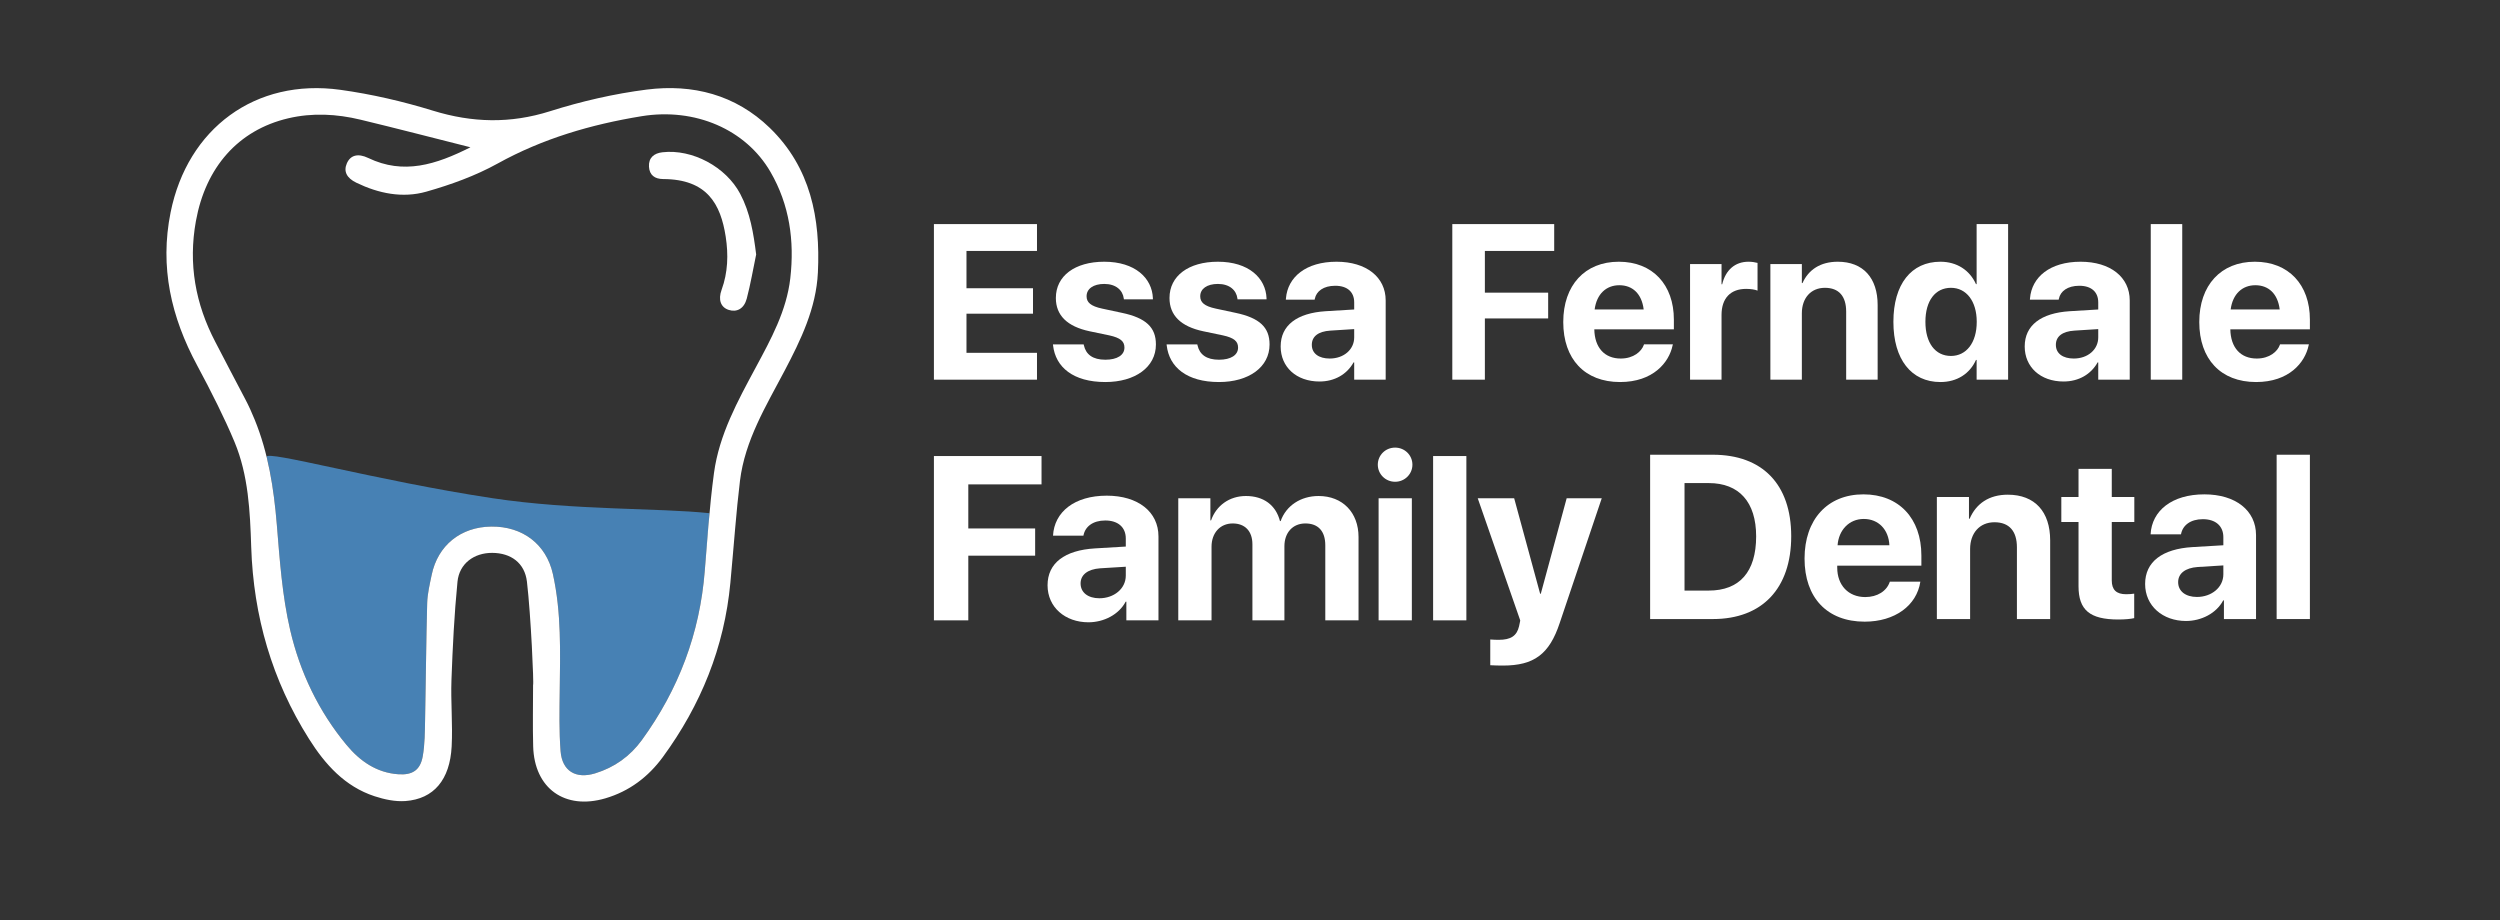
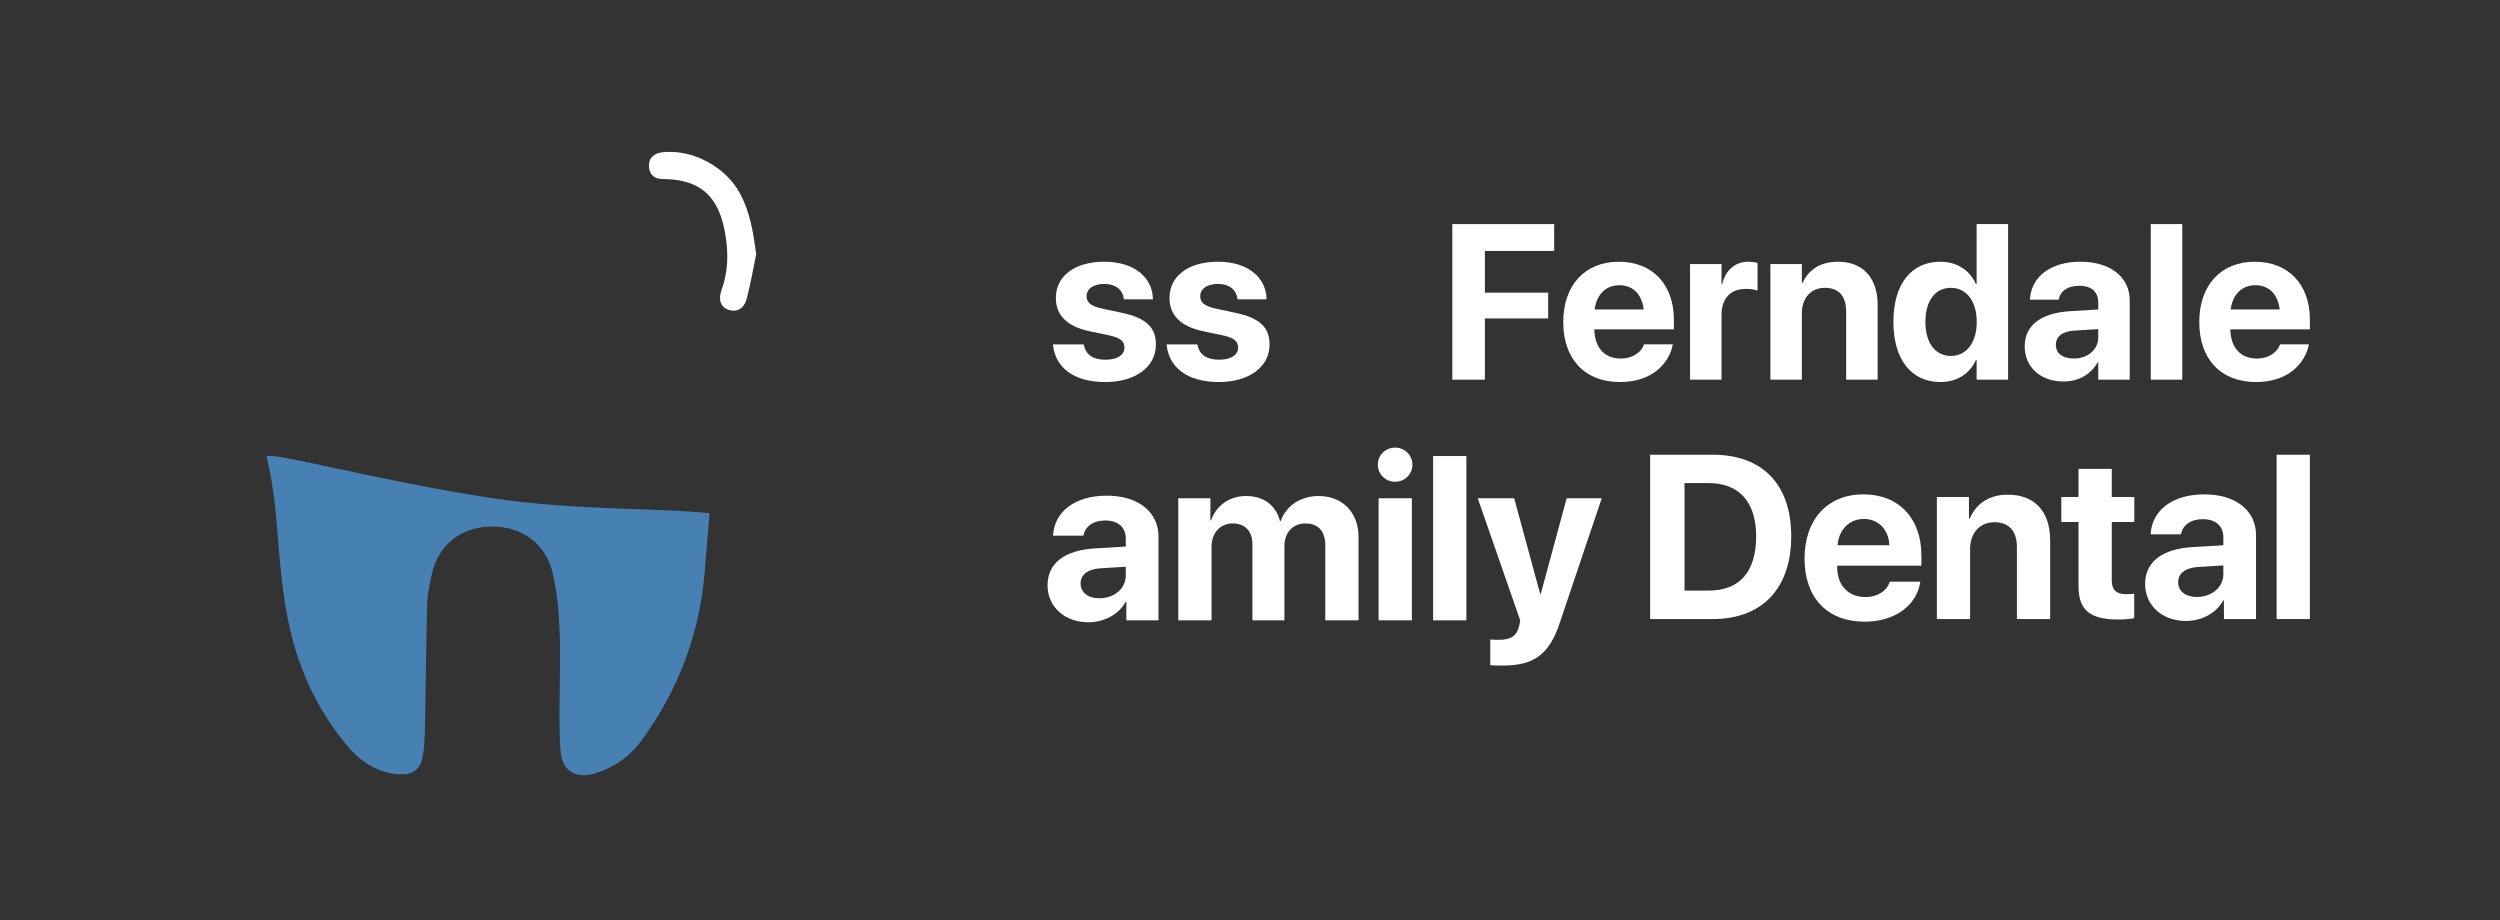
<svg xmlns="http://www.w3.org/2000/svg" width="326" height="120" viewBox="0 0 326 120" fill="none">
  <rect x="0" y="0" width="326" height="120" fill="#333333" stroke="none" />
  <g clip-path="url(#clip0_1_118)">
    <g clip-path="url(#clip1_1_118)">
      <mask id="mask0_1_118" style="mask-type:luminance" maskUnits="userSpaceOnUse" x="0" y="-103" width="326" height="326">
        <path d="M0 -103H326V223H0V-103Z" fill="white" />
      </mask>
      <g mask="url(#mask0_1_118)">
        <path d="M91.9 74.45C91.259 82.594 88.479 89.929 83.689 96.516C82.154 98.626 80.108 100.078 77.607 100.844C75.096 101.613 73.302 100.555 73.1 97.952C72.898 95.346 72.957 92.714 72.988 90.095C73.049 84.987 73.217 79.874 72.095 74.841C71.232 70.965 68.145 68.622 64.067 68.663C60.082 68.704 57.084 71.119 56.289 74.969C56.039 76.185 55.737 77.415 55.704 78.645C55.565 83.702 55.537 88.762 55.432 93.82C55.399 95.423 55.403 97.049 55.125 98.618C54.809 100.408 53.795 101.088 51.962 100.964C49.113 100.772 46.943 99.255 45.188 97.141C41.536 92.745 39.11 87.635 37.837 82.153C36.794 77.663 36.475 72.984 36.094 68.367C35.848 65.383 35.468 62.446 34.772 59.59C34.535 58.617 48.993 62.658 64.204 64.963C74.8 66.568 85.905 66.214 92.518 66.923C92.349 68.894 92.055 72.479 91.9 74.45Z" fill="#4781B4" />
-         <path d="M103.056 36.275C102.572 40.523 100.538 44.218 98.555 47.907C96.199 52.289 93.78 56.674 93.103 61.682C92.796 63.957 92.571 66.244 92.374 68.534C92.205 70.505 92.055 72.479 91.9 74.45C91.259 82.594 88.479 89.929 83.689 96.516C82.154 98.625 80.108 100.078 77.607 100.844C75.097 101.613 73.302 100.555 73.1 97.952C72.898 95.346 72.957 92.714 72.988 90.095C73.049 84.987 73.217 79.874 72.095 74.841C71.232 70.965 68.145 68.622 64.067 68.663C60.082 68.704 57.084 71.118 56.289 74.969C56.039 76.185 55.737 77.415 55.704 78.645C55.565 83.702 55.537 88.762 55.432 93.82C55.399 95.423 55.403 97.049 55.125 98.618C54.809 100.408 53.795 101.088 51.962 100.964C49.113 100.772 46.943 99.254 45.188 97.141C41.536 92.744 39.111 87.635 37.837 82.153C36.794 77.663 36.475 72.984 36.094 68.367C35.706 63.657 34.984 59.064 33.212 54.724C32.843 53.821 32.445 52.924 31.977 52.044C30.659 49.568 29.379 47.072 28.078 44.586C25.478 39.618 24.538 34.417 25.545 28.834C26.811 21.819 31.056 16.962 37.584 15.427C40.736 14.686 43.899 14.857 47.017 15.608C51.69 16.734 56.343 17.944 61.346 19.205C56.839 21.477 52.625 22.812 48.027 20.604C46.671 19.953 45.69 20.233 45.226 21.309C44.779 22.345 45.195 23.209 46.464 23.824C49.374 25.236 52.5 25.87 55.586 24.994C58.784 24.086 61.996 22.929 64.894 21.324C70.789 18.061 77.088 16.23 83.653 15.155C90.638 14.013 97.255 16.876 100.466 22.412C102.958 26.706 103.612 31.41 103.056 36.275ZM100.374 16.67C95.909 12.347 90.317 10.92 84.327 11.682C80.068 12.225 75.813 13.211 71.717 14.505C66.542 16.139 61.597 16.015 56.455 14.431C52.523 13.22 48.461 12.278 44.388 11.713C33.298 10.175 24.447 16.755 22.246 27.696C20.81 34.832 22.316 41.347 25.696 47.626C26.624 49.35 27.529 51.091 28.393 52.851C29.168 54.429 29.912 56.022 30.586 57.641C32.395 61.991 32.607 66.687 32.758 71.326C33.05 80.356 35.473 88.714 40.297 96.358C42.399 99.689 44.969 102.557 48.845 103.83C50.127 104.251 51.554 104.554 52.88 104.455C56.562 104.179 58.671 101.691 58.897 97.328C59.047 94.441 58.766 91.534 58.871 88.643C59.027 84.377 59.236 80.107 59.656 75.861C59.891 73.479 61.826 72.084 64.189 72.095C66.618 72.106 68.425 73.399 68.713 75.852C69.237 80.316 69.629 89.31 69.513 89.319C69.513 91.988 69.453 94.659 69.526 97.326C69.675 102.812 73.657 105.655 78.934 104.104C82.061 103.186 84.538 101.307 86.43 98.724C91.389 91.951 94.452 84.418 95.239 76.015C95.461 73.64 95.656 71.261 95.866 68.885C96.049 66.82 96.242 64.755 96.493 62.698C97.137 57.421 99.889 52.947 102.305 48.358C104.432 44.318 106.427 40.201 106.653 35.544C106.997 28.465 105.706 21.833 100.374 16.67Z" fill="white" />
        <path d="M86.381 19.856C85.277 19.983 84.557 20.573 84.627 21.744C84.692 22.836 85.38 23.343 86.477 23.348C92.216 23.372 93.973 26.607 94.632 30.865C94.992 33.198 94.925 35.525 94.096 37.793C93.615 39.109 94.003 40.082 95.019 40.41C96.082 40.754 97.03 40.259 97.379 38.931C97.876 37.037 98.204 35.099 98.604 33.181C98.253 30.386 97.821 27.729 96.523 25.275C94.659 21.753 90.275 19.408 86.381 19.856Z" fill="white" />
-         <path d="M121.783 80.894V59.468H135.815V63.164H126.267V68.911H134.983V72.46H126.267V80.894H121.783Z" fill="white" />
        <path d="M146.803 75.059V73.901L143.447 74.108C141.828 74.227 140.908 74.955 140.908 76.083C140.908 77.271 141.888 78.014 143.358 78.014C145.243 78.014 146.803 76.781 146.803 75.059ZM136.601 76.321C136.601 73.425 138.829 71.748 142.794 71.51L146.803 71.272V70.218C146.803 68.734 145.763 67.871 144.13 67.871C142.512 67.871 141.487 68.674 141.279 69.847H137.315C137.478 66.758 140.106 64.635 144.323 64.635C148.406 64.635 151.065 66.744 151.065 69.95V80.894H146.877V78.459H146.788C145.897 80.152 143.922 81.147 141.932 81.147C138.903 81.147 136.601 79.187 136.601 76.321Z" fill="white" />
        <path d="M153.647 64.976H157.835V67.857H157.924C158.592 65.942 160.3 64.679 162.468 64.679C164.77 64.679 166.373 65.868 166.907 67.946H166.997C167.71 65.942 169.61 64.679 171.942 64.679C175.06 64.679 177.153 66.818 177.153 70.025V80.894H172.818V71.109C172.818 69.267 171.897 68.258 170.219 68.258C168.571 68.258 167.487 69.461 167.487 71.228V80.894H163.315V70.976C163.315 69.267 162.349 68.258 160.745 68.258C159.097 68.258 157.984 69.506 157.984 71.287V80.894H153.647V64.976Z" fill="white" />
        <path d="M179.769 64.976H184.105V80.894H179.769V64.976ZM179.665 60.596C179.665 59.363 180.66 58.368 181.922 58.368C183.185 58.368 184.179 59.363 184.179 60.596C184.179 61.814 183.185 62.823 181.922 62.823C180.66 62.823 179.665 61.814 179.665 60.596Z" fill="white" />
        <path d="M186.878 59.468H191.215V80.894H186.878V59.468Z" fill="white" />
        <path d="M194.33 86.745V83.389C194.479 83.419 195.265 83.433 195.429 83.433C197.003 83.433 197.79 82.929 198.086 81.666C198.086 81.592 198.25 80.968 198.235 80.894L192.697 64.976H197.448L200.833 77.419H200.922L204.293 64.976H208.867L203.387 81.236C202.037 85.32 200.032 86.79 195.978 86.79C195.815 86.79 194.479 86.775 194.33 86.745Z" fill="white" />
        <path d="M219.662 77.011H222.824C226.833 77.011 229.002 74.576 229.002 69.944C229.002 65.459 226.774 62.994 222.824 62.994H219.662V77.011ZM223.359 59.297C229.789 59.297 233.575 63.127 233.575 69.928C233.575 76.729 229.789 80.724 223.359 80.724H215.177V59.297H223.359Z" fill="white" />
        <path d="M239.619 71.102H246.376C246.286 69.067 244.964 67.671 243.034 67.671C241.134 67.671 239.768 69.112 239.619 71.102ZM250.414 75.853C249.939 78.972 247.088 81.065 243.153 81.065C238.253 81.065 235.313 77.932 235.313 72.839C235.313 67.761 238.283 64.464 242.99 64.464C247.623 64.464 250.548 67.597 250.548 72.438V73.759H239.575V74.027C239.575 76.298 241.015 77.857 243.228 77.857C244.816 77.857 246.034 77.071 246.434 75.853H250.414Z" fill="white" />
        <path d="M252.567 64.805H256.754V67.642H256.843C257.69 65.667 259.368 64.508 261.818 64.508C265.352 64.508 267.342 66.736 267.342 70.463V80.724H263.006V71.369C263.006 69.29 262.026 68.102 260.08 68.102C258.135 68.102 256.903 69.527 256.903 71.591V80.724H252.567V64.805Z" fill="white" />
        <path d="M275.375 61.138V64.805H278.315V68.073H275.375V75.69C275.375 76.907 275.968 77.487 277.246 77.487C277.632 77.487 278.033 77.457 278.3 77.413V80.605C277.855 80.709 277.112 80.783 276.236 80.783C272.494 80.783 271.039 79.536 271.039 76.432V68.073H268.796V64.805H271.039V61.138H275.375Z" fill="white" />
        <path d="M289.925 74.888V73.73L286.569 73.938C284.95 74.056 284.03 74.784 284.03 75.912C284.03 77.1 285.01 77.843 286.48 77.843C288.366 77.843 289.925 76.61 289.925 74.888ZM279.724 76.15C279.724 73.255 281.951 71.577 285.916 71.339L289.925 71.102V70.047C289.925 68.563 288.885 67.701 287.252 67.701C285.634 67.701 284.609 68.503 284.401 69.676H280.437C280.6 66.587 283.228 64.464 287.446 64.464C291.529 64.464 294.187 66.573 294.187 69.78V80.724H290V78.288H289.91C289.019 79.981 287.044 80.976 285.055 80.976C282.025 80.976 279.724 79.016 279.724 76.15Z" fill="white" />
        <path d="M296.874 59.297H301.21V80.724H296.874V59.297Z" fill="white" />
-         <path d="M121.783 29.222H135.223V32.723H126.029V37.587H134.703V40.905H126.029V46.008H135.223V49.509H121.783V29.222Z" fill="white" />
        <path d="M137.319 45.038L137.305 44.912H141.312L141.34 45.038C141.607 46.219 142.493 46.908 144.137 46.908C145.684 46.908 146.626 46.303 146.626 45.333V45.319C146.626 44.518 146.12 44.054 144.644 43.731L142.085 43.197C139.161 42.578 137.684 41.116 137.684 38.866V38.852C137.684 35.984 140.159 34.129 143.997 34.129C148.004 34.129 150.239 36.251 150.337 38.894V39.035H146.556L146.541 38.923C146.401 37.84 145.515 37.025 143.997 37.025C142.577 37.025 141.691 37.657 141.691 38.627V38.642C141.691 39.415 142.211 39.921 143.73 40.244L146.288 40.792C149.438 41.453 150.731 42.69 150.731 44.912V44.926C150.731 47.878 148.018 49.818 144.137 49.818C139.962 49.818 137.642 47.892 137.319 45.038Z" fill="white" />
        <path d="M152.138 45.038L152.124 44.912H156.13L156.158 45.038C156.425 46.219 157.311 46.908 158.956 46.908C160.503 46.908 161.444 46.303 161.444 45.333V45.319C161.444 44.518 160.938 44.054 159.462 43.731L156.904 43.197C153.979 42.578 152.503 41.116 152.503 38.866V38.852C152.503 35.984 154.978 34.129 158.816 34.129C162.822 34.129 165.058 36.251 165.156 38.894V39.035H161.374L161.36 38.923C161.22 37.84 160.334 37.025 158.816 37.025C157.396 37.025 156.51 37.657 156.51 38.627V38.642C156.51 39.415 157.03 39.921 158.548 40.244L161.107 40.792C164.256 41.453 165.55 42.69 165.55 44.912V44.926C165.55 47.878 162.836 49.818 158.956 49.818C154.781 49.818 152.461 47.892 152.138 45.038Z" fill="white" />
-         <path d="M173.395 46.753C175.237 46.753 176.587 45.572 176.587 43.998V42.915L173.48 43.112C171.891 43.211 171.062 43.885 171.062 44.954V44.982C171.062 46.093 171.975 46.753 173.395 46.753ZM166.999 45.193V45.165C166.999 42.423 169.122 40.821 172.861 40.582L176.587 40.357V39.429C176.587 38.093 175.715 37.264 174.112 37.264C172.58 37.264 171.652 37.981 171.455 38.951L171.427 39.077H167.673L167.688 38.909C167.913 36.125 170.302 34.129 174.281 34.129C178.175 34.129 180.692 36.139 180.692 39.176V49.509H176.587V47.26H176.502C175.645 48.806 174.042 49.748 172.06 49.748C169.037 49.748 166.999 47.85 166.999 45.193Z" fill="white" />
        <path d="M189.381 29.222H202.667V32.723H193.627V38.163H201.88V41.524H193.627V49.509H189.381V29.222Z" fill="white" />
        <path d="M207.94 40.357H214.336C214.083 38.276 212.86 37.193 211.159 37.193C209.472 37.193 208.207 38.318 207.94 40.357ZM203.849 42.002V41.987C203.849 37.193 206.674 34.129 211.089 34.129C215.503 34.129 218.273 37.123 218.273 41.678V42.944H207.898C207.94 45.347 209.247 46.753 211.342 46.753C213.029 46.753 214.055 45.825 214.351 44.982L214.379 44.898H218.146L218.104 45.052C217.64 47.273 215.56 49.818 211.258 49.818C206.646 49.818 203.849 46.824 203.849 42.002Z" fill="white" />
        <path d="M220.383 34.438H224.488V37.067H224.572C225.022 35.211 226.245 34.129 228.002 34.129C228.452 34.129 228.874 34.199 229.183 34.283V37.896C228.846 37.756 228.284 37.671 227.693 37.671C225.669 37.671 224.488 38.88 224.488 41.074V49.509H220.383V34.438Z" fill="white" />
        <path d="M230.857 34.438H234.962V36.912H235.046C235.82 35.183 237.366 34.129 239.644 34.129C242.962 34.129 244.845 36.251 244.845 39.78V49.509H240.74V40.624C240.74 38.656 239.812 37.531 237.971 37.531C236.129 37.531 234.962 38.88 234.962 40.849V49.509H230.857V34.438Z" fill="white" />
        <path d="M257.766 41.973V41.959C257.766 39.246 256.389 37.531 254.406 37.531C252.368 37.531 251.074 39.204 251.074 41.959V41.973C251.074 44.715 252.354 46.416 254.406 46.416C256.403 46.416 257.766 44.701 257.766 41.973ZM246.899 41.973V41.959C246.899 37.053 249.233 34.129 253.028 34.129C255.165 34.129 256.852 35.225 257.668 37.053H257.752V29.222H261.857V49.509H257.752V46.936H257.668C256.867 48.722 255.208 49.818 253.028 49.818C249.233 49.818 246.899 46.866 246.899 41.973Z" fill="white" />
        <path d="M270.42 46.753C272.262 46.753 273.611 45.572 273.611 43.998V42.915L270.504 43.112C268.916 43.211 268.086 43.885 268.086 44.954V44.982C268.086 46.093 269 46.753 270.42 46.753ZM264.023 45.193V45.165C264.023 42.423 266.146 40.821 269.886 40.582L273.611 40.357V39.429C273.611 38.093 272.74 37.264 271.137 37.264C269.605 37.264 268.677 37.981 268.48 38.951L268.452 39.077H264.698L264.712 38.909C264.937 36.125 267.327 34.129 271.306 34.129C275.2 34.129 277.717 36.139 277.717 39.176V49.509H273.611V47.26H273.527C272.67 48.806 271.067 49.748 269.085 49.748C266.062 49.748 264.023 47.85 264.023 45.193Z" fill="white" />
        <path d="M280.459 29.222H284.564V49.509H280.459V29.222Z" fill="white" />
        <path d="M290.877 40.357H297.274C297.02 38.276 295.797 37.193 294.096 37.193C292.409 37.193 291.144 38.318 290.877 40.357ZM286.786 42.002V41.987C286.786 37.193 289.612 34.129 294.026 34.129C298.44 34.129 301.21 37.123 301.21 41.678V42.944H290.835C290.877 45.347 292.184 46.753 294.279 46.753C295.966 46.753 296.992 45.825 297.288 44.982L297.316 44.898H301.084L301.041 45.052C300.577 47.273 298.497 49.818 294.195 49.818C289.583 49.818 286.786 46.824 286.786 42.002Z" fill="white" />
      </g>
    </g>
  </g>
  <defs>
    <clipPath id="clip0_1_118">
      <rect width="326" height="120" fill="white" />
    </clipPath>
    <clipPath id="clip1_1_118">
      <rect width="326" height="326" fill="white" transform="translate(0 -103)" />
    </clipPath>
  </defs>
</svg>